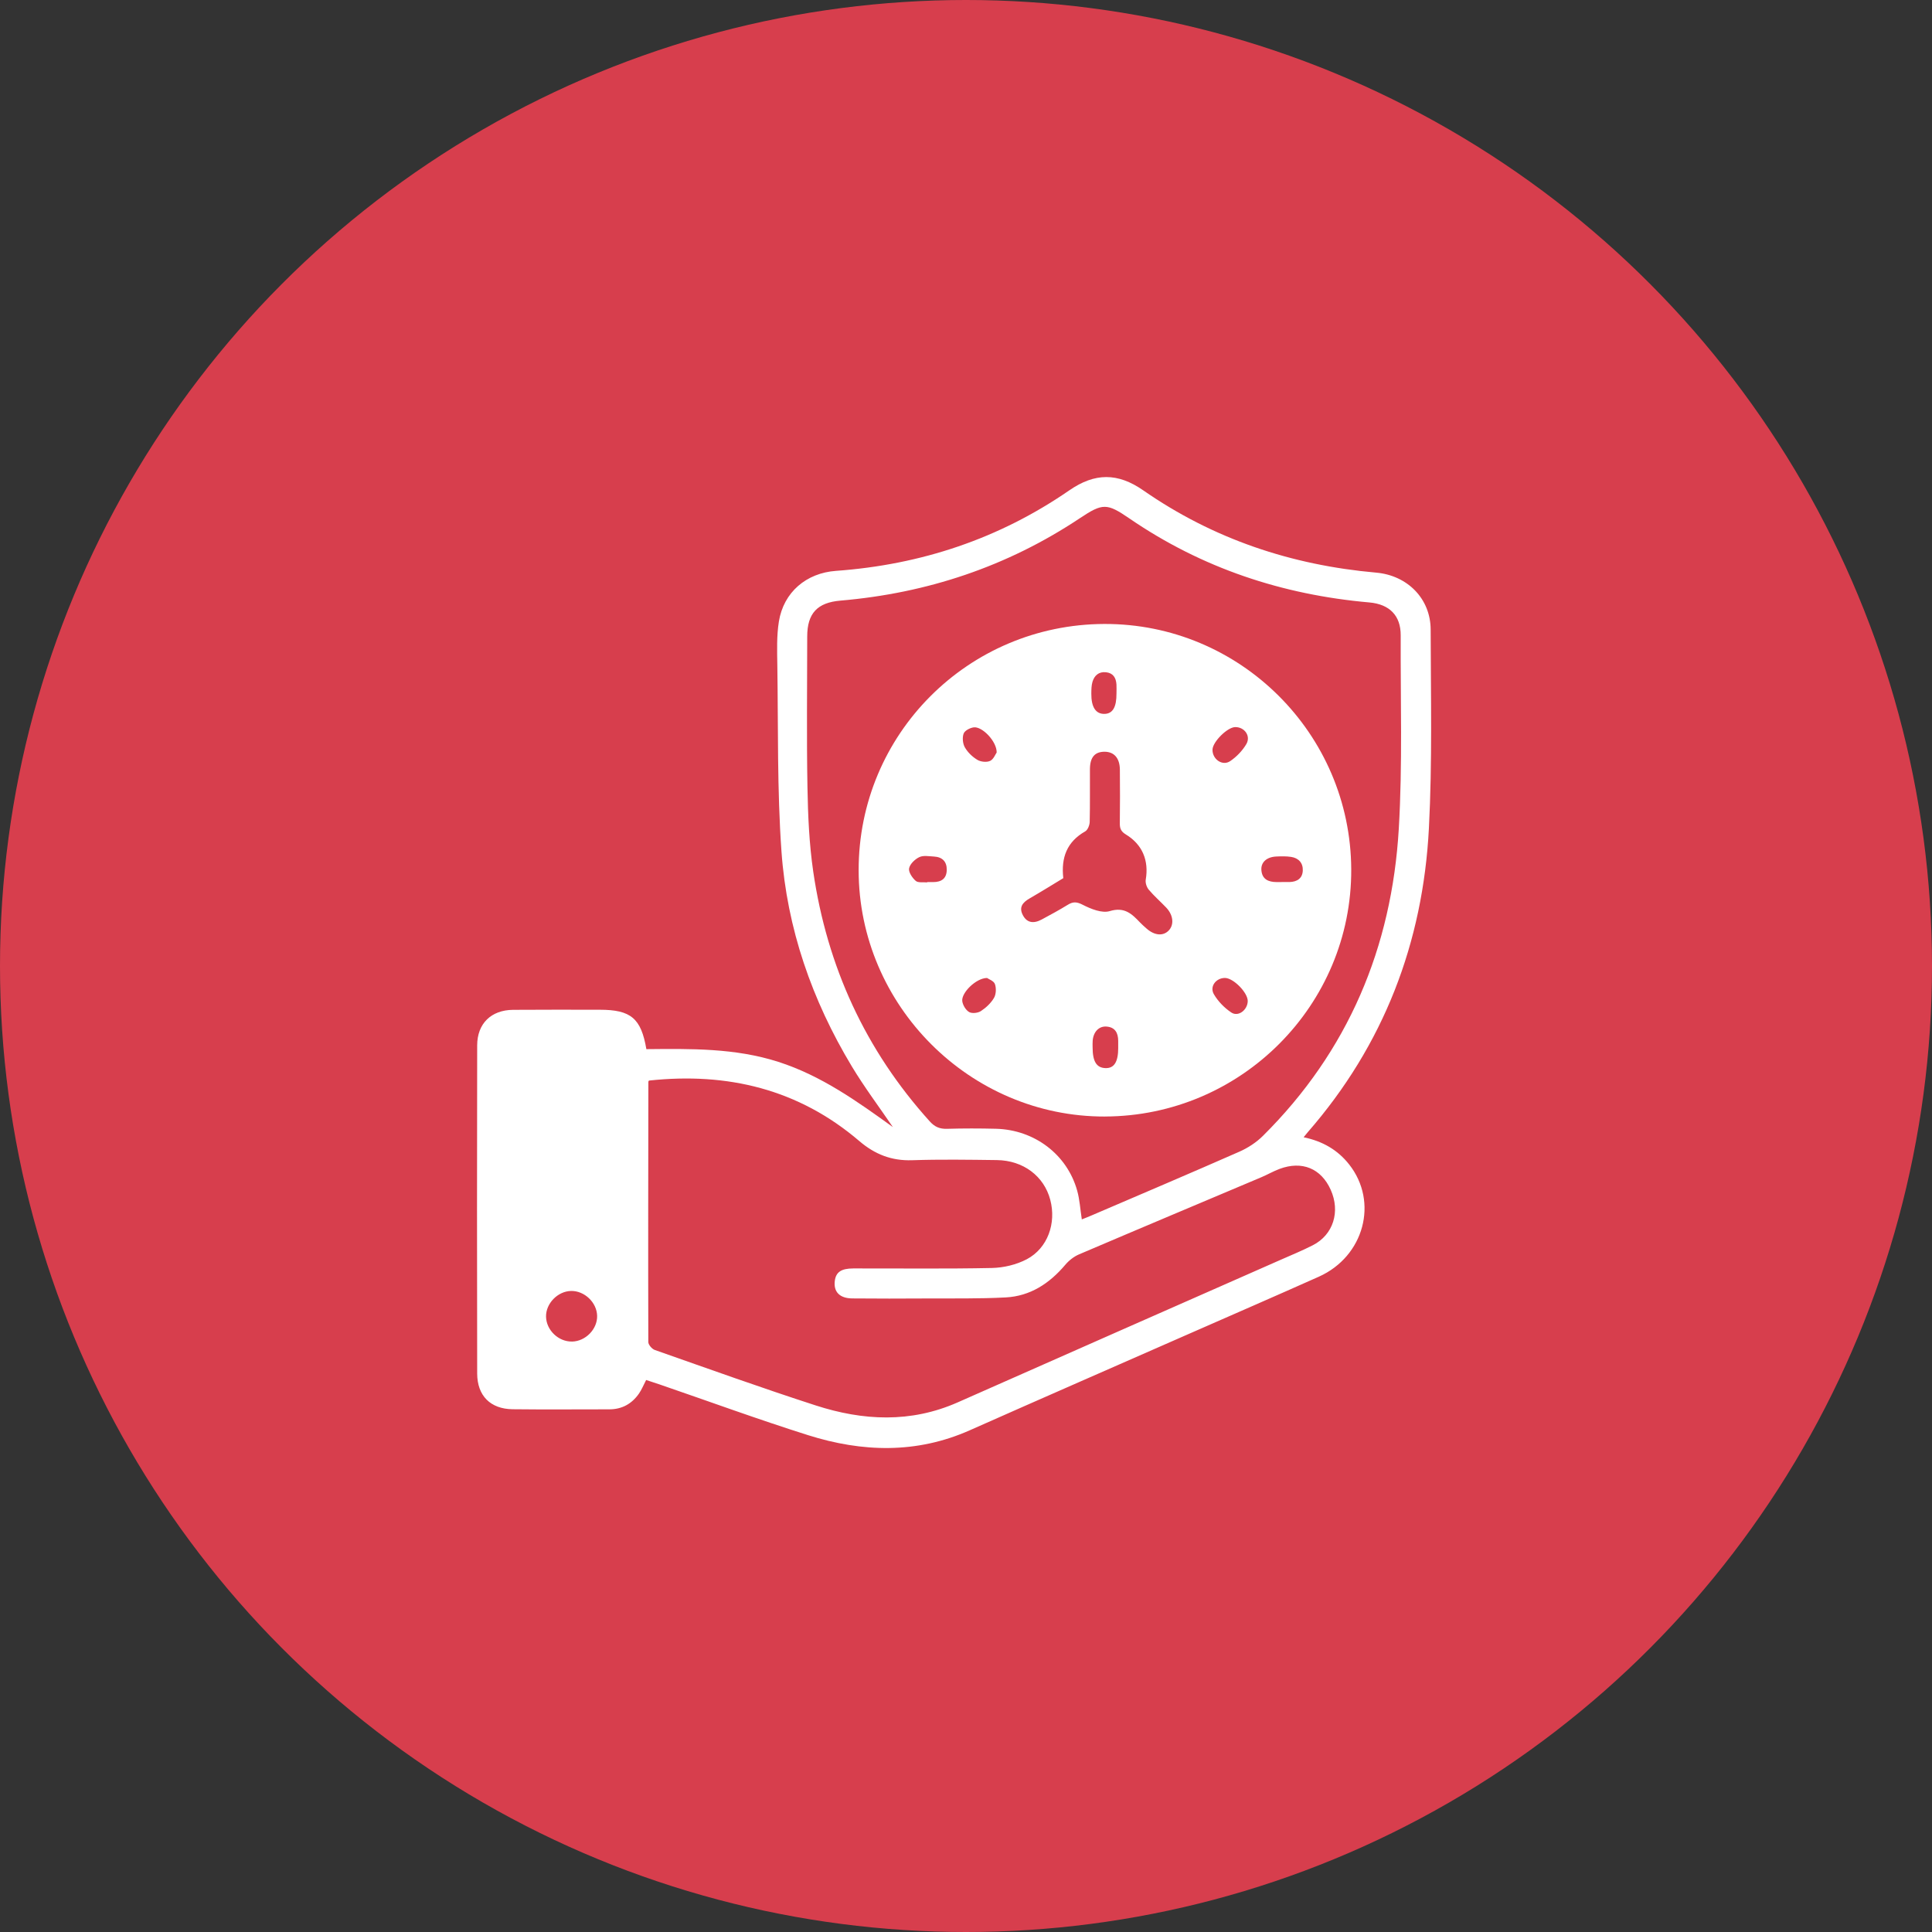
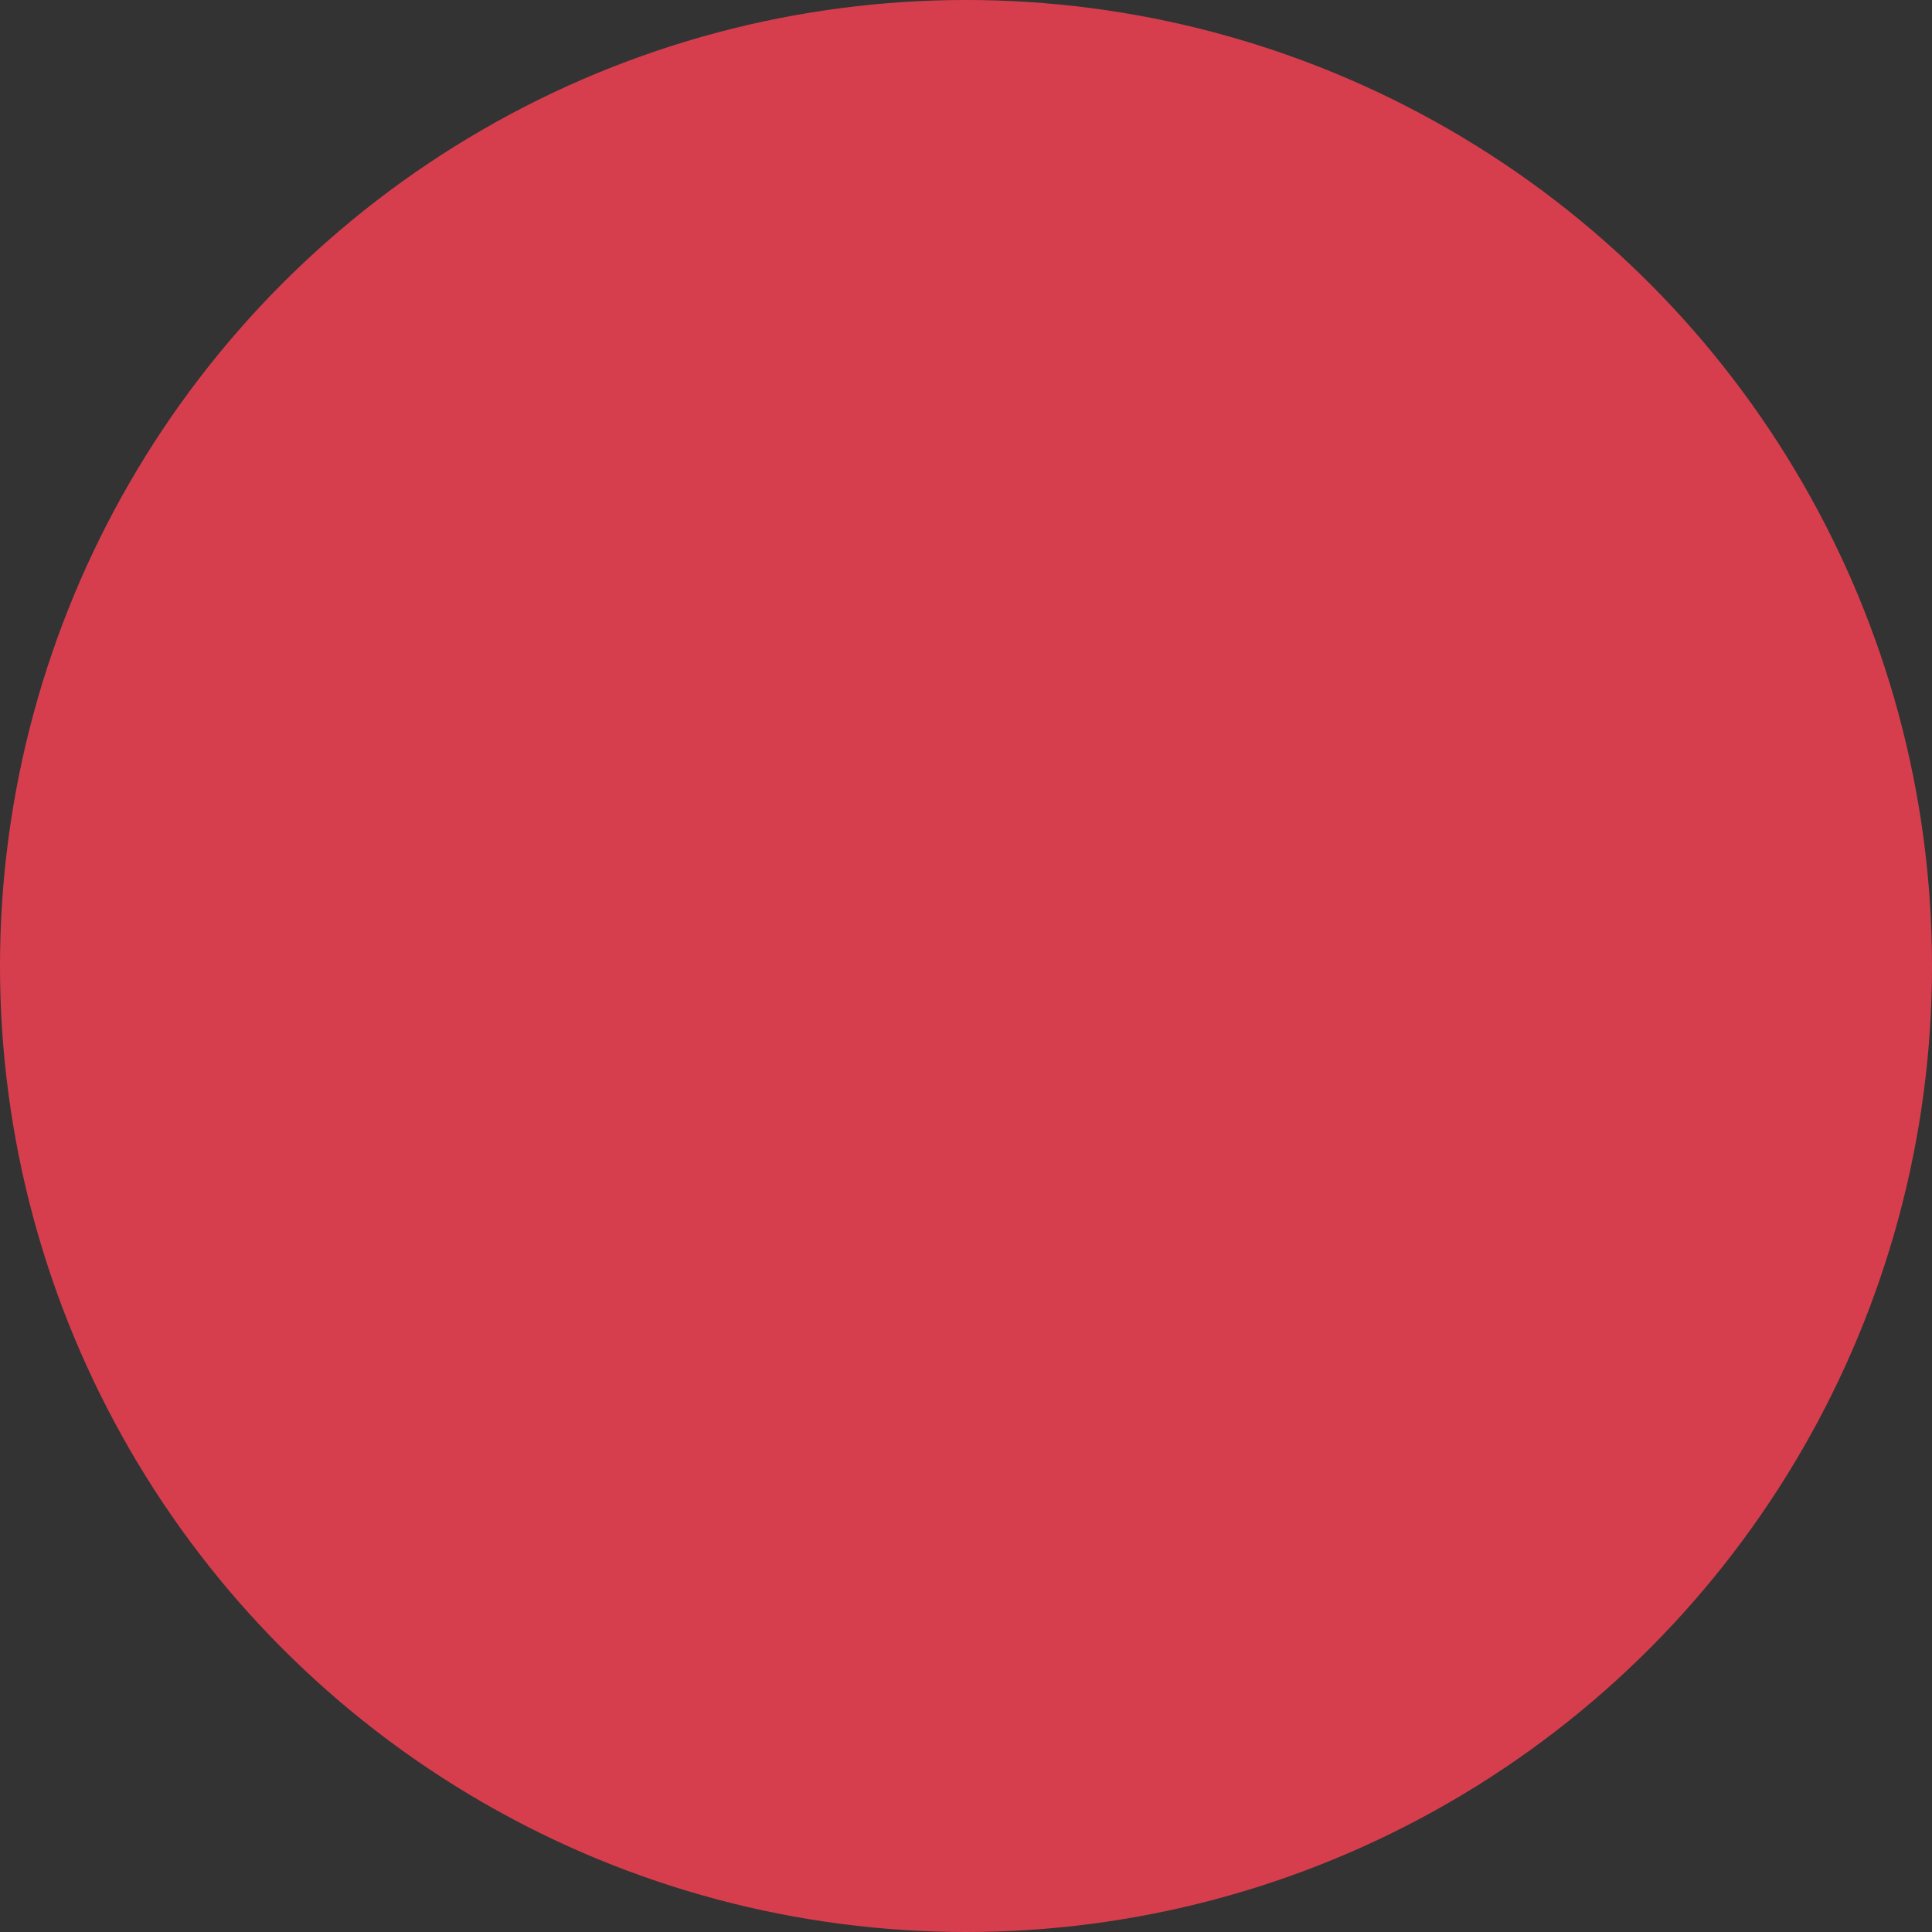
<svg xmlns="http://www.w3.org/2000/svg" width="81" height="81" viewBox="0 0 81 81" fill="none">
  <rect x="0" y="0" width="81" height="81" fill="#333333" stroke="none" />
  <circle cx="40.5" cy="40.5" r="40.5" fill="#D73E4D" />
  <g clip-path="url(#clip0_56_23)">
-     <path d="M54.655 47.68C55.462 47.848 56.088 48.217 56.563 48.819C57.804 50.391 57.191 52.677 55.291 53.527C53.462 54.344 51.624 55.142 49.789 55.948C46.745 57.287 43.697 58.616 40.657 59.966C38.422 60.958 36.149 60.885 33.882 60.171C31.787 59.51 29.722 58.753 27.642 58.039C27.462 57.977 27.279 57.919 27.09 57.857C26.98 58.068 26.903 58.263 26.786 58.431C26.487 58.857 26.076 59.087 25.547 59.087C24.195 59.087 22.843 59.099 21.491 59.083C20.562 59.072 20.008 58.517 20.006 57.585C19.997 52.999 19.997 48.412 20.006 43.826C20.008 42.911 20.594 42.346 21.508 42.338C22.721 42.328 23.933 42.334 25.146 42.334C26.447 42.334 26.879 42.691 27.099 43.986C28.954 43.968 30.818 43.937 32.63 44.518C34.431 45.096 35.936 46.173 37.434 47.253C36.858 46.407 36.241 45.586 35.714 44.711C34.043 41.937 32.994 38.927 32.764 35.702C32.579 33.107 32.63 30.495 32.59 27.89C32.581 27.279 32.559 26.656 32.655 26.058C32.854 24.826 33.807 24.023 35.047 23.934C38.609 23.677 41.885 22.591 44.834 20.556C45.901 19.82 46.858 19.812 47.931 20.558C50.874 22.602 54.148 23.694 57.699 24.008C59.007 24.124 59.978 25.1 59.981 26.397C59.987 29.171 60.051 31.95 59.908 34.717C59.66 39.523 58.014 43.816 54.825 47.472C54.78 47.523 54.738 47.578 54.654 47.681L54.655 47.68ZM45.355 51.124C45.5 51.066 45.627 51.018 45.752 50.963C47.824 50.074 49.898 49.193 51.961 48.285C52.319 48.127 52.673 47.897 52.95 47.621C56.523 44.074 58.352 39.72 58.645 34.744C58.804 32.048 58.714 29.339 58.725 26.635C58.728 25.809 58.256 25.333 57.413 25.258C53.764 24.937 50.394 23.82 47.359 21.742C46.406 21.088 46.234 21.087 45.272 21.727C42.227 23.754 38.869 24.871 35.235 25.181C34.271 25.263 33.843 25.71 33.843 26.688C33.842 28.793 33.815 30.898 33.853 33.002C33.874 34.183 33.925 35.374 34.095 36.54C34.676 40.513 36.279 44.024 38.983 47.017C39.191 47.248 39.401 47.335 39.705 47.326C40.387 47.306 41.071 47.307 41.753 47.324C43.371 47.365 44.74 48.402 45.162 49.921C45.266 50.293 45.288 50.687 45.355 51.121L45.355 51.124ZM27.208 45.302C27.195 45.328 27.183 45.34 27.183 45.352C27.178 48.99 27.171 52.628 27.181 56.266C27.181 56.38 27.334 56.556 27.452 56.598C29.697 57.386 31.936 58.191 34.198 58.923C36.184 59.566 38.182 59.667 40.155 58.794C44.658 56.798 49.166 54.815 53.672 52.827C54.13 52.625 54.595 52.435 55.041 52.207C55.901 51.768 56.203 50.795 55.788 49.877C55.385 48.984 54.585 48.656 53.643 49.008C53.384 49.105 53.141 49.247 52.885 49.355C50.335 50.433 47.783 51.504 45.237 52.591C45.02 52.684 44.812 52.849 44.659 53.031C43.999 53.81 43.194 54.341 42.166 54.395C41.053 54.454 39.937 54.433 38.824 54.439C37.793 54.445 36.761 54.447 35.73 54.437C35.198 54.431 34.941 54.157 35 53.699C35.047 53.336 35.266 53.181 35.771 53.18C37.708 53.176 39.645 53.202 41.582 53.161C42.077 53.151 42.615 53.023 43.051 52.793C43.928 52.327 44.292 51.283 44.033 50.303C43.772 49.311 42.903 48.651 41.793 48.637C40.608 48.622 39.422 48.603 38.239 48.643C37.376 48.672 36.676 48.394 36.029 47.841C33.484 45.665 30.505 44.949 27.21 45.303L27.208 45.302ZM23.983 56.246C24.55 56.235 25.049 55.724 25.035 55.166C25.022 54.606 24.505 54.114 23.944 54.124C23.382 54.134 22.88 54.651 22.893 55.206C22.907 55.771 23.416 56.256 23.983 56.245V56.246Z" fill="white" />
-     <path d="M46.324 46.811C40.672 46.826 36.003 42.159 35.999 36.487C35.994 30.785 40.587 26.18 46.298 26.16C51.983 26.14 56.625 30.752 56.651 36.447C56.676 42.139 52.038 46.795 46.324 46.81V46.811ZM44.581 36.816C44.114 37.099 43.642 37.392 43.161 37.67C42.87 37.839 42.706 38.043 42.89 38.38C43.053 38.681 43.324 38.74 43.677 38.549C44.044 38.351 44.412 38.153 44.767 37.934C44.989 37.797 45.142 37.804 45.395 37.934C45.737 38.109 46.202 38.298 46.529 38.198C47.142 38.013 47.451 38.311 47.794 38.673C47.88 38.764 47.976 38.846 48.069 38.929C48.401 39.223 48.761 39.256 48.996 39.015C49.234 38.771 49.194 38.364 48.89 38.047C48.649 37.795 48.385 37.565 48.161 37.299C48.074 37.195 48.013 37.011 48.036 36.879C48.171 36.084 47.902 35.41 47.202 34.985C47.003 34.864 46.947 34.739 46.949 34.523C46.959 33.772 46.958 33.019 46.951 32.267C46.947 31.782 46.706 31.514 46.301 31.517C45.898 31.52 45.7 31.752 45.696 32.245C45.691 32.983 45.704 33.721 45.686 34.46C45.682 34.597 45.604 34.796 45.498 34.856C44.731 35.291 44.482 35.954 44.579 36.815L44.581 36.816ZM46.881 43.927C46.881 43.83 46.882 43.733 46.881 43.636C46.878 43.304 46.75 43.065 46.389 43.039C46.075 43.017 45.846 43.256 45.812 43.62C45.803 43.717 45.808 43.814 45.808 43.91C45.808 44.502 45.972 44.768 46.345 44.781C46.712 44.794 46.882 44.523 46.882 43.927H46.881ZM53.727 36.98C53.838 36.98 53.949 36.982 54.059 36.98C54.379 36.972 54.607 36.829 54.62 36.497C54.633 36.18 54.444 35.973 54.13 35.926C53.926 35.895 53.715 35.9 53.508 35.91C53.106 35.929 52.859 36.151 52.884 36.48C52.913 36.865 53.177 36.979 53.519 36.981C53.589 36.981 53.658 36.981 53.727 36.981L53.727 36.98ZM46.809 29.069C46.809 28.944 46.816 28.819 46.808 28.694C46.789 28.414 46.668 28.214 46.364 28.184C46.067 28.155 45.885 28.319 45.804 28.581C45.757 28.737 45.756 28.91 45.754 29.075C45.749 29.651 45.943 29.941 46.313 29.93C46.653 29.92 46.813 29.644 46.809 29.069V29.069ZM52.312 41.977C52.322 41.623 51.713 41.002 51.356 41.001C50.982 41.001 50.703 41.359 50.893 41.685C51.067 41.983 51.335 42.258 51.624 42.45C51.914 42.644 52.301 42.347 52.312 41.977ZM51.785 30.484C51.457 30.49 50.845 31.098 50.835 31.427C50.824 31.829 51.25 32.132 51.577 31.91C51.843 31.73 52.089 31.474 52.252 31.198C52.453 30.857 52.176 30.477 51.785 30.484ZM38.872 36.995C38.872 36.991 38.873 36.986 38.874 36.982C38.957 36.982 39.04 36.982 39.124 36.982C39.467 36.982 39.687 36.837 39.693 36.471C39.698 36.119 39.505 35.931 39.16 35.911C38.952 35.901 38.715 35.854 38.544 35.935C38.36 36.022 38.151 36.222 38.114 36.406C38.084 36.563 38.247 36.805 38.392 36.931C38.493 37.02 38.709 36.978 38.874 36.995H38.872ZM41.786 31.549C41.793 31.079 41.174 30.447 40.823 30.495C40.666 30.516 40.445 30.631 40.4 30.758C40.339 30.926 40.363 31.178 40.453 31.335C40.573 31.544 40.769 31.732 40.977 31.857C41.119 31.942 41.364 31.968 41.509 31.902C41.655 31.836 41.732 31.623 41.786 31.549ZM41.382 41.002C40.921 41.004 40.294 41.628 40.344 41.978C40.369 42.145 40.492 42.35 40.632 42.431C40.754 42.5 40.999 42.473 41.125 42.39C41.34 42.249 41.547 42.055 41.675 41.835C41.764 41.681 41.773 41.427 41.712 41.256C41.664 41.124 41.451 41.051 41.381 41.002H41.382Z" fill="white" />
+     <path d="M46.324 46.811C40.672 46.826 36.003 42.159 35.999 36.487C35.994 30.785 40.587 26.18 46.298 26.16C51.983 26.14 56.625 30.752 56.651 36.447C56.676 42.139 52.038 46.795 46.324 46.81V46.811ZM44.581 36.816C44.114 37.099 43.642 37.392 43.161 37.67C42.87 37.839 42.706 38.043 42.89 38.38C43.053 38.681 43.324 38.74 43.677 38.549C44.044 38.351 44.412 38.153 44.767 37.934C44.989 37.797 45.142 37.804 45.395 37.934C45.737 38.109 46.202 38.298 46.529 38.198C47.142 38.013 47.451 38.311 47.794 38.673C47.88 38.764 47.976 38.846 48.069 38.929C48.401 39.223 48.761 39.256 48.996 39.015C49.234 38.771 49.194 38.364 48.89 38.047C48.649 37.795 48.385 37.565 48.161 37.299C48.074 37.195 48.013 37.011 48.036 36.879C48.171 36.084 47.902 35.41 47.202 34.985C47.003 34.864 46.947 34.739 46.949 34.523C46.959 33.772 46.958 33.019 46.951 32.267C46.947 31.782 46.706 31.514 46.301 31.517C45.898 31.52 45.7 31.752 45.696 32.245C45.691 32.983 45.704 33.721 45.686 34.46C45.682 34.597 45.604 34.796 45.498 34.856C44.731 35.291 44.482 35.954 44.579 36.815L44.581 36.816ZM46.881 43.927C46.881 43.83 46.882 43.733 46.881 43.636C46.878 43.304 46.75 43.065 46.389 43.039C46.075 43.017 45.846 43.256 45.812 43.62C45.803 43.717 45.808 43.814 45.808 43.91C45.808 44.502 45.972 44.768 46.345 44.781C46.712 44.794 46.882 44.523 46.882 43.927H46.881ZM53.727 36.98C53.838 36.98 53.949 36.982 54.059 36.98C54.379 36.972 54.607 36.829 54.62 36.497C54.633 36.18 54.444 35.973 54.13 35.926C53.926 35.895 53.715 35.9 53.508 35.91C53.106 35.929 52.859 36.151 52.884 36.48C52.913 36.865 53.177 36.979 53.519 36.981C53.589 36.981 53.658 36.981 53.727 36.981L53.727 36.98ZM46.809 29.069C46.809 28.944 46.816 28.819 46.808 28.694C46.789 28.414 46.668 28.214 46.364 28.184C46.067 28.155 45.885 28.319 45.804 28.581C45.757 28.737 45.756 28.91 45.754 29.075C45.749 29.651 45.943 29.941 46.313 29.93C46.653 29.92 46.813 29.644 46.809 29.069V29.069ZM52.312 41.977C52.322 41.623 51.713 41.002 51.356 41.001C50.982 41.001 50.703 41.359 50.893 41.685C51.067 41.983 51.335 42.258 51.624 42.45C51.914 42.644 52.301 42.347 52.312 41.977ZM51.785 30.484C50.824 31.829 51.25 32.132 51.577 31.91C51.843 31.73 52.089 31.474 52.252 31.198C52.453 30.857 52.176 30.477 51.785 30.484ZM38.872 36.995C38.872 36.991 38.873 36.986 38.874 36.982C38.957 36.982 39.04 36.982 39.124 36.982C39.467 36.982 39.687 36.837 39.693 36.471C39.698 36.119 39.505 35.931 39.16 35.911C38.952 35.901 38.715 35.854 38.544 35.935C38.36 36.022 38.151 36.222 38.114 36.406C38.084 36.563 38.247 36.805 38.392 36.931C38.493 37.02 38.709 36.978 38.874 36.995H38.872ZM41.786 31.549C41.793 31.079 41.174 30.447 40.823 30.495C40.666 30.516 40.445 30.631 40.4 30.758C40.339 30.926 40.363 31.178 40.453 31.335C40.573 31.544 40.769 31.732 40.977 31.857C41.119 31.942 41.364 31.968 41.509 31.902C41.655 31.836 41.732 31.623 41.786 31.549ZM41.382 41.002C40.921 41.004 40.294 41.628 40.344 41.978C40.369 42.145 40.492 42.35 40.632 42.431C40.754 42.5 40.999 42.473 41.125 42.39C41.34 42.249 41.547 42.055 41.675 41.835C41.764 41.681 41.773 41.427 41.712 41.256C41.664 41.124 41.451 41.051 41.381 41.002H41.382Z" fill="white" />
  </g>
  <defs>
    <clipPath id="clip0_56_23">
-       <rect width="40" height="40.709" fill="white" transform="translate(20 20)" />
-     </clipPath>
+       </clipPath>
  </defs>
</svg>